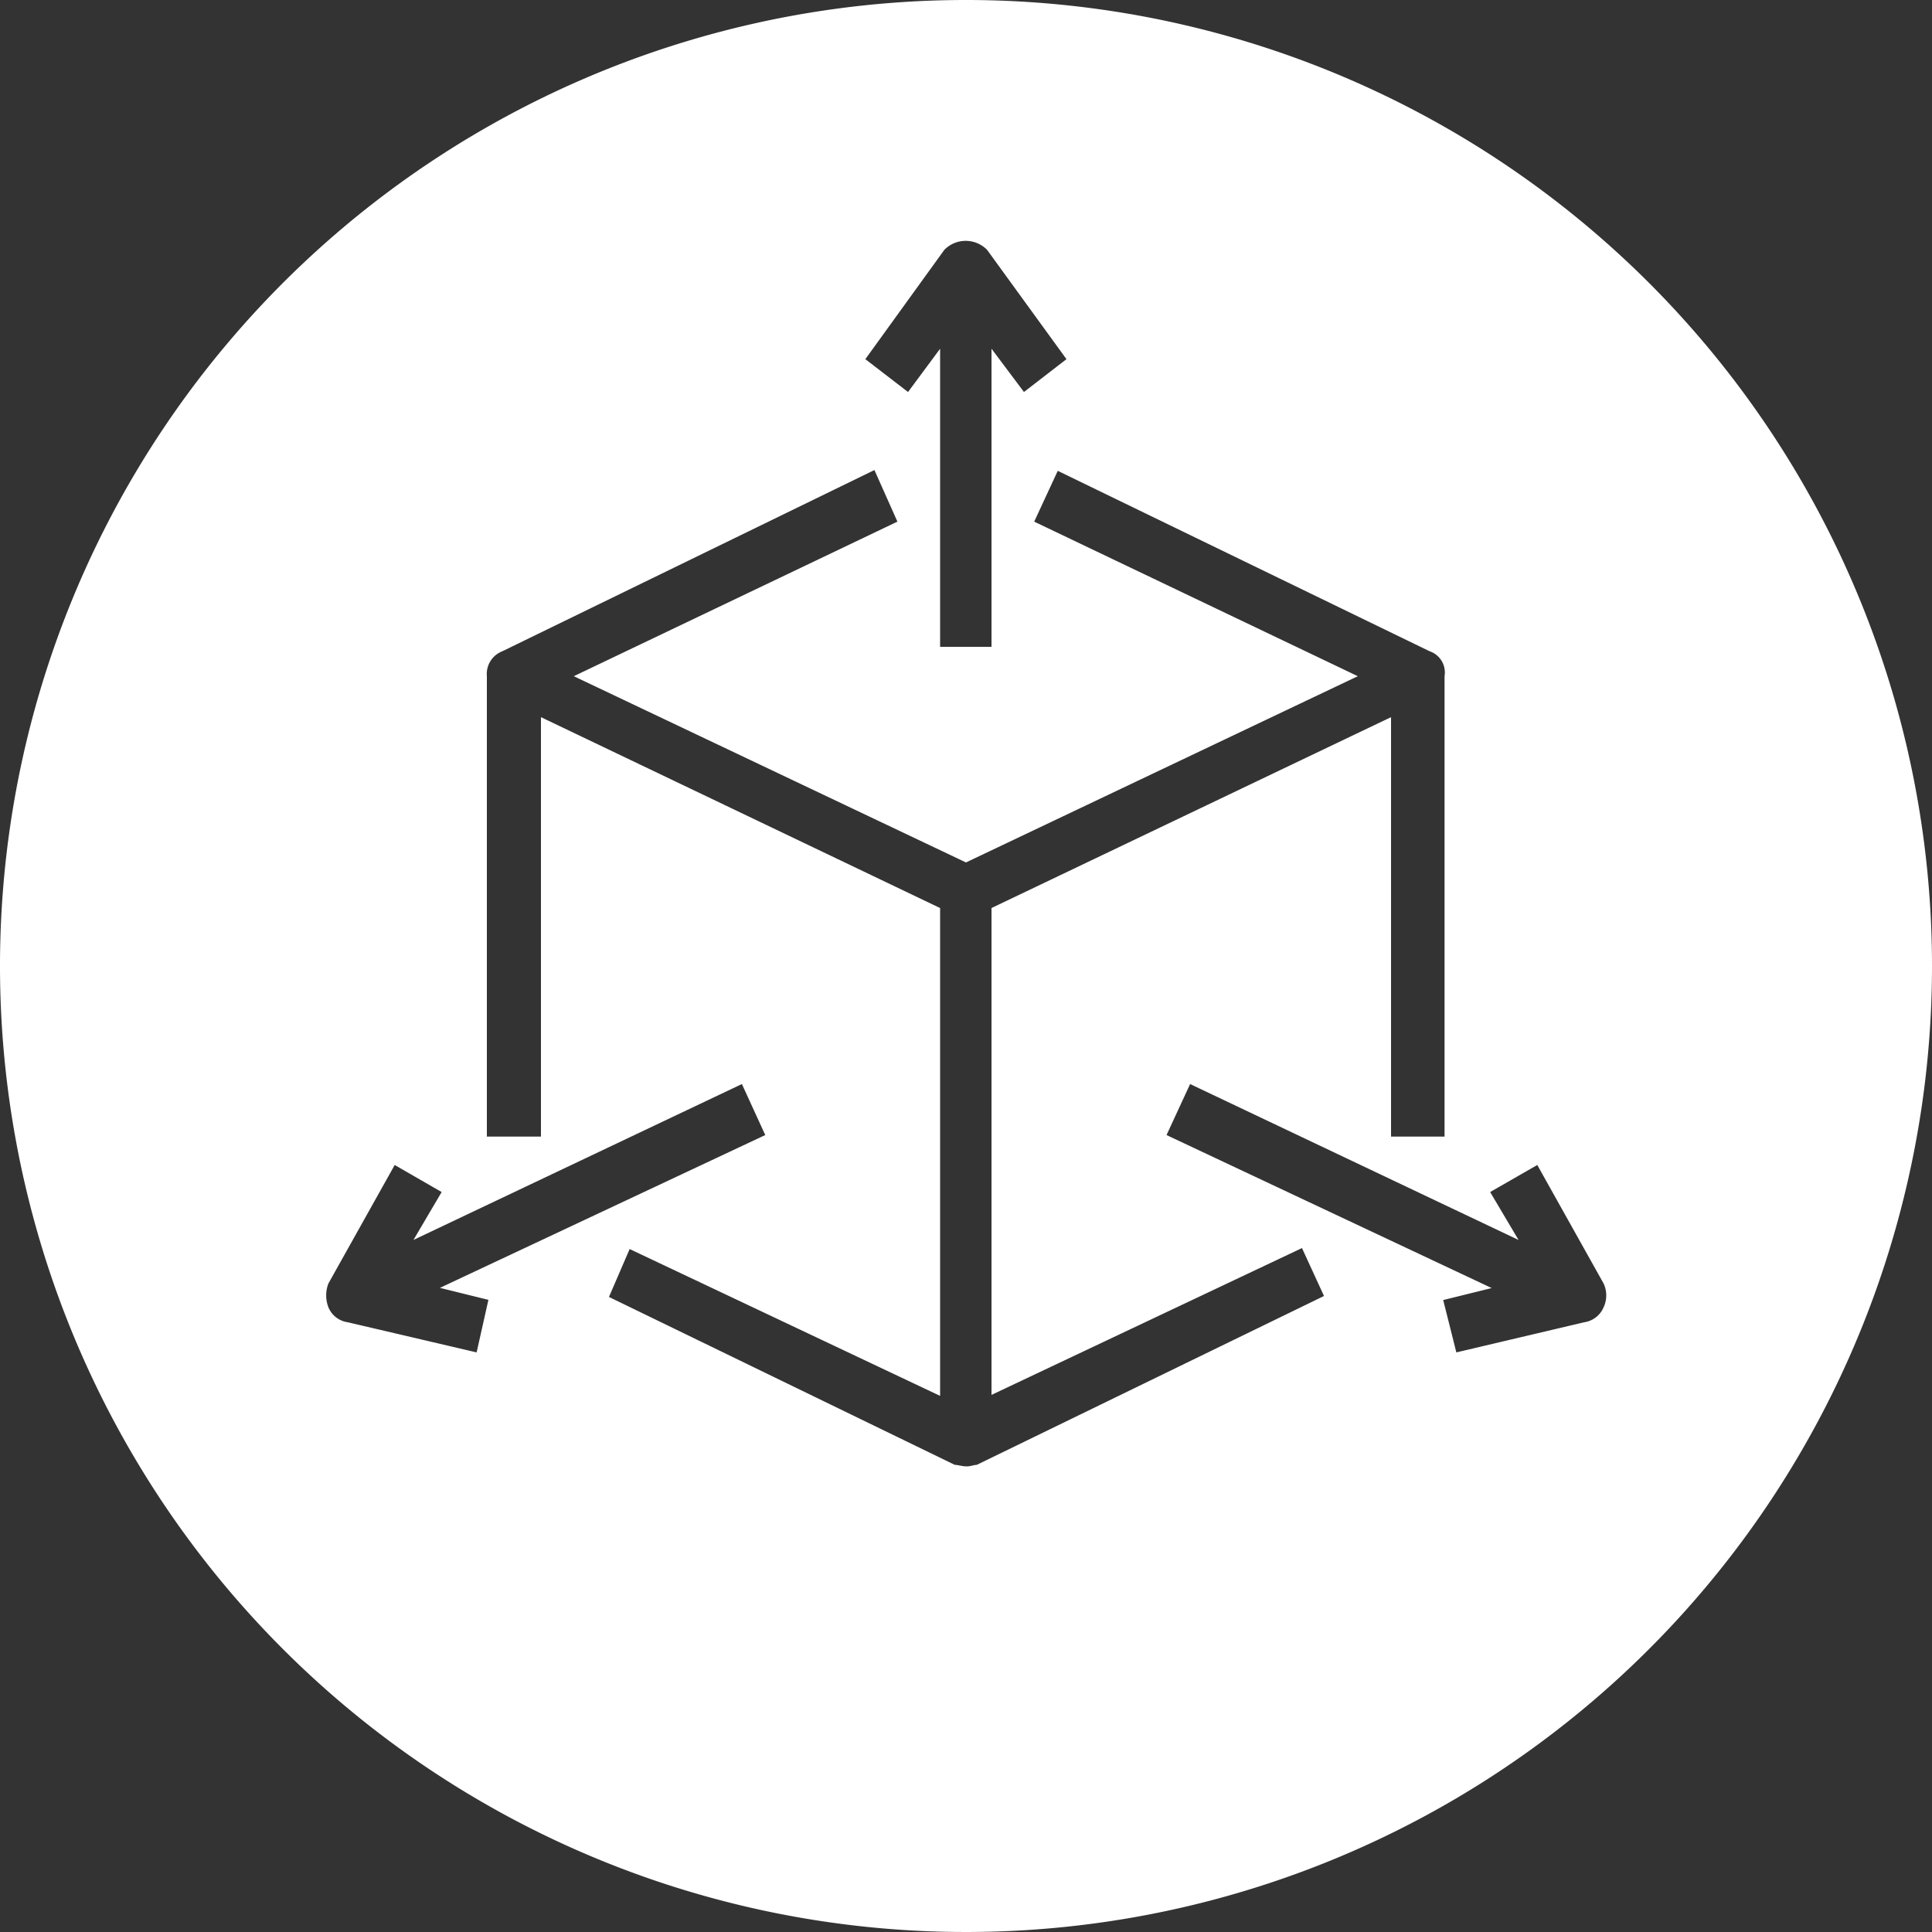
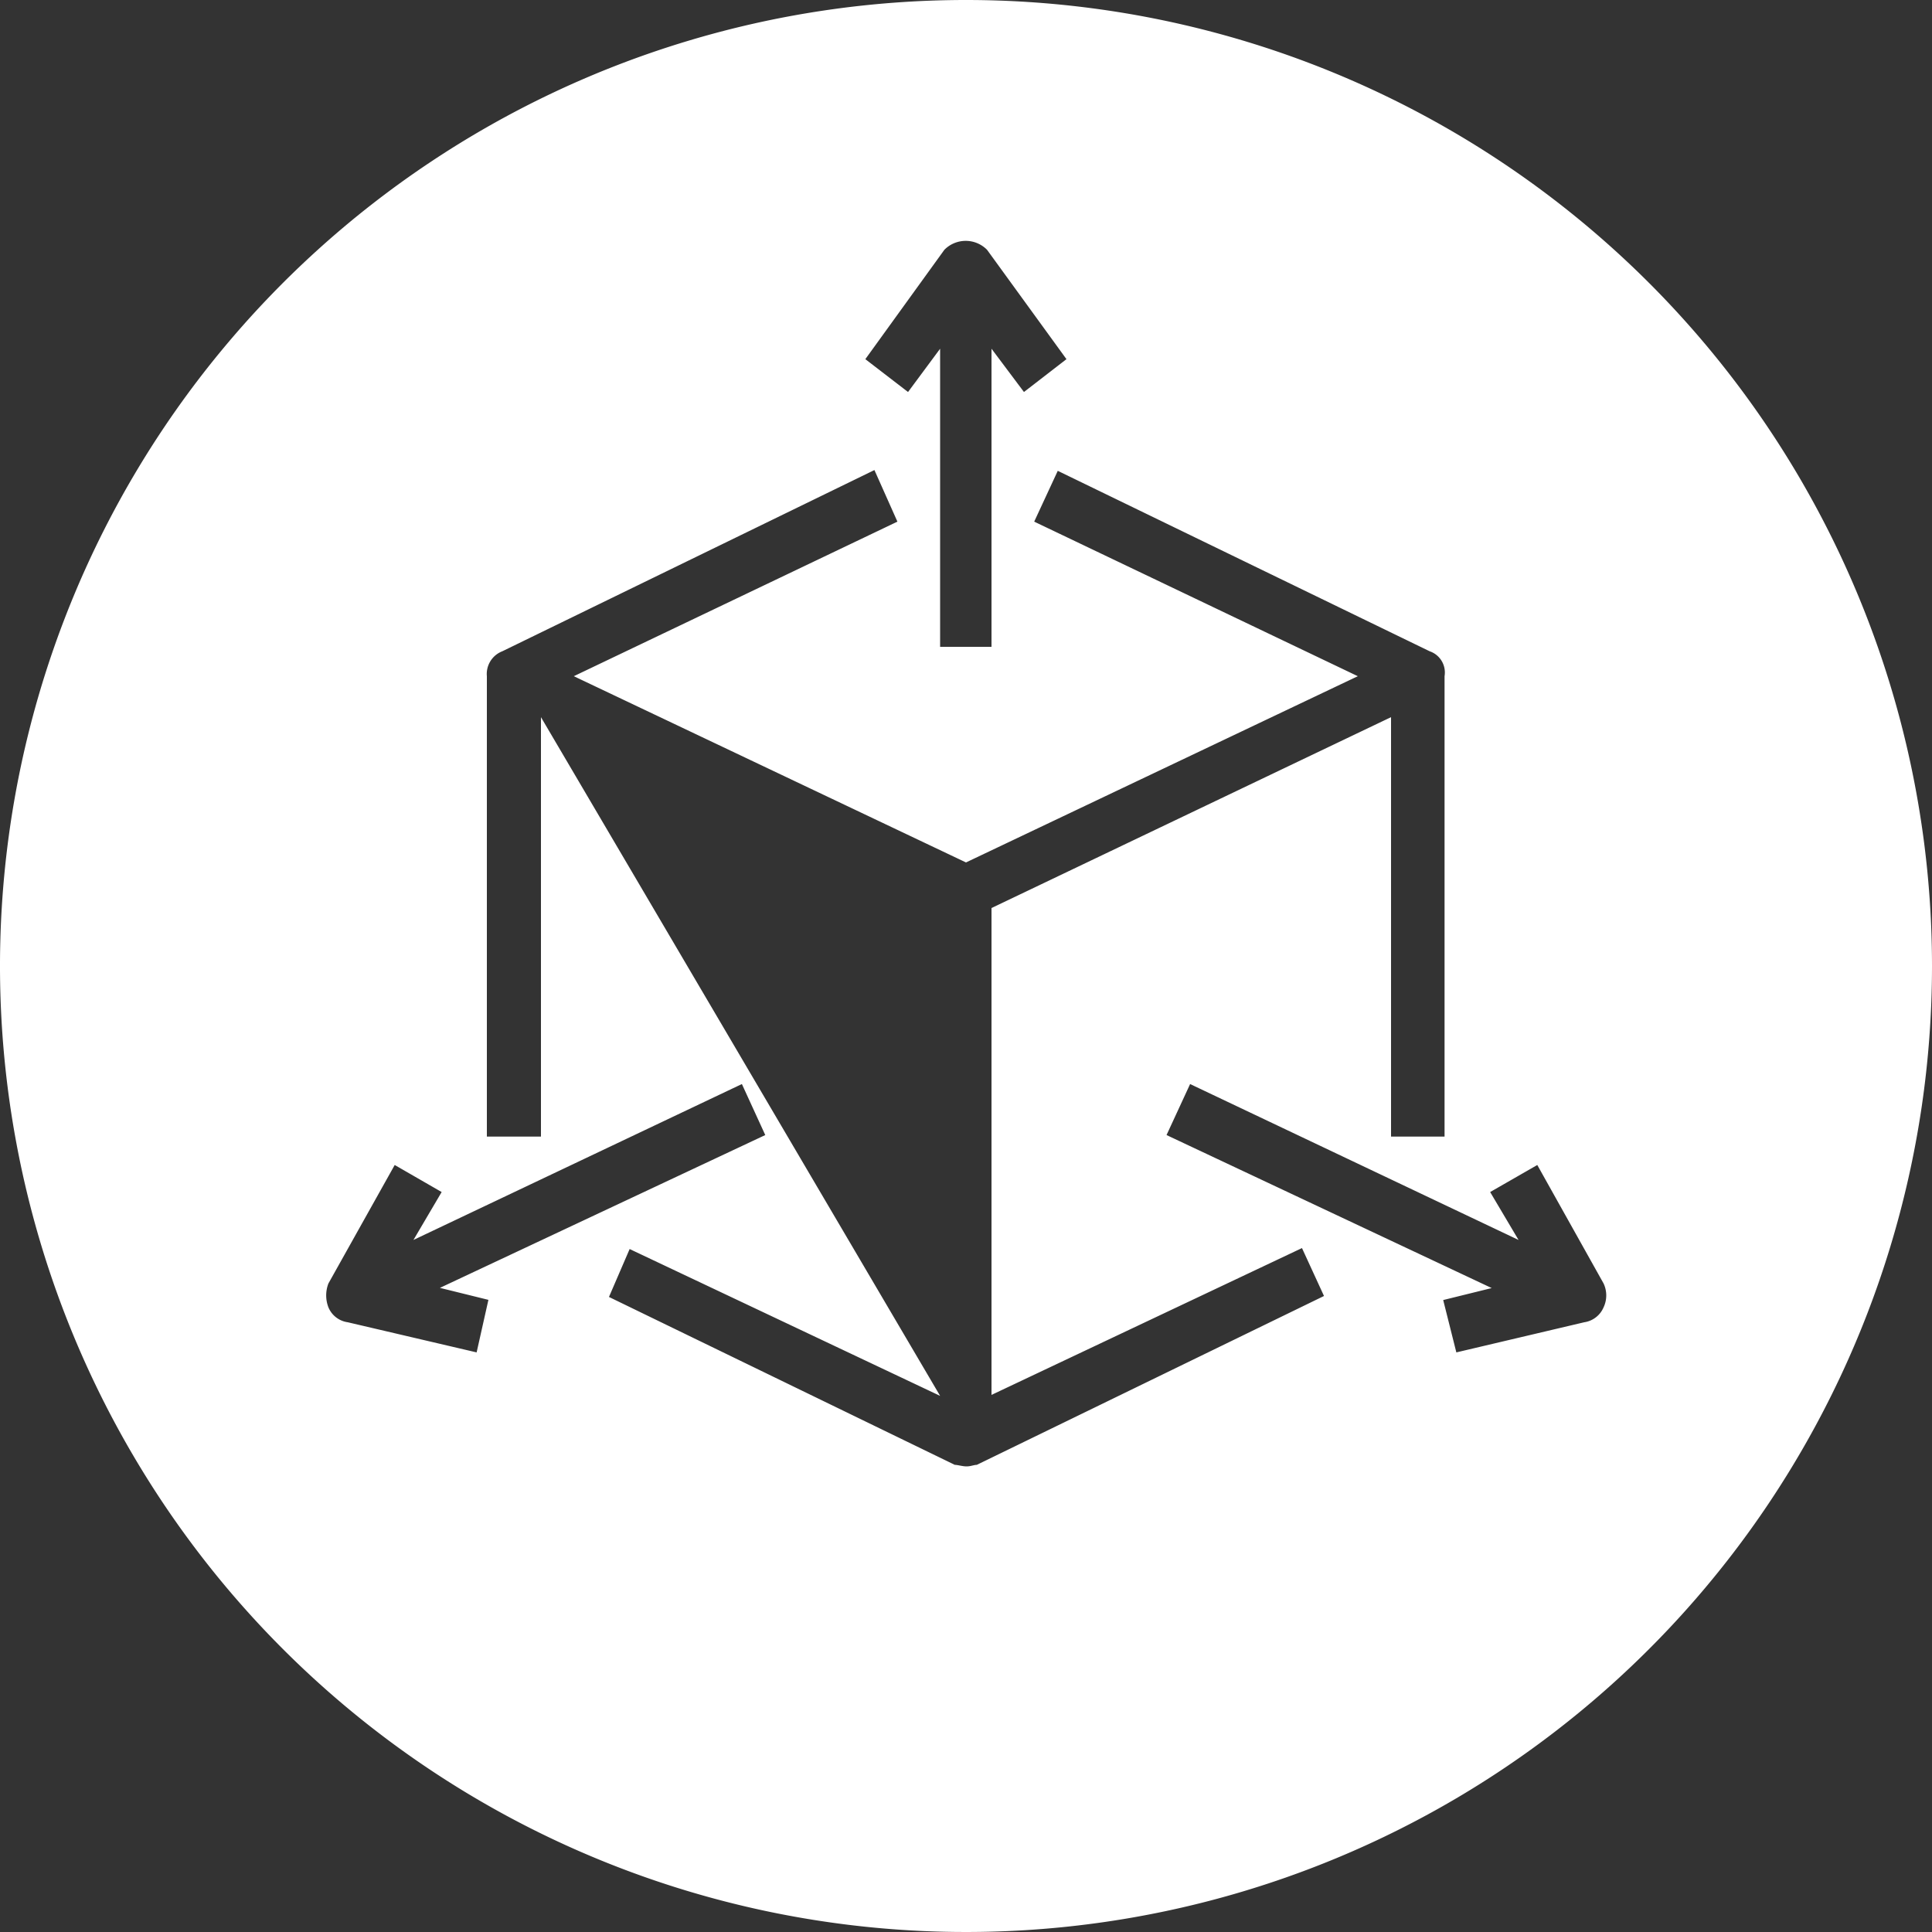
<svg xmlns="http://www.w3.org/2000/svg" id="Layer_1" data-name="Layer 1" viewBox="0 0 100 100">
  <rect x="0" y="0" width="100" height="100" fill="#333333" stroke="none" />
  <defs>
    <style>.cls-1{fill:#fff;}</style>
  </defs>
-   <path class="cls-1" d="M50,0a50,50,0,1,0,50,50A50,50,0,0,0,50,0ZM48.88,12.93a1.55,1.55,0,0,1,2.21,0l4.11,5.66L53,20.29l-1.68-2.24V33.48H48.66V18.05L47,20.29l-2.21-1.7ZM24.67,70,18,68.44a1.27,1.27,0,0,1-1-.77,1.71,1.71,0,0,1,0-1.24l3.43-6.13,2.43,1.4L21.4,64.18l17-8.07,1.21,2.64L22.77,66.66l2.51.62Zm25.89,5.82c-.15,0-.31.08-.53.08s-.46-.08-.61-.08l-17.9-8.69,1.07-2.48,16.07,7.6V47L28,37.12V58.83H25.2V35A1.26,1.26,0,0,1,26,33.71l19.26-9.38L46.45,27,29.7,35,50,44.64,70.28,35,53.53,27l1.22-2.63L74,33.71A1.16,1.16,0,0,1,74.77,35V58.83H72V37.12L51.32,47v25.2l16.07-7.6,1.14,2.48ZM83,67.67a1.29,1.29,0,0,1-1,.77L75.38,70l-.68-2.71,2.51-.62L60.38,58.75l1.22-2.64,17,8.07L77.13,61.7l2.44-1.4L83,66.43A1.45,1.45,0,0,1,83,67.67Z" />
+   <path class="cls-1" d="M50,0a50,50,0,1,0,50,50A50,50,0,0,0,50,0ZM48.88,12.93a1.55,1.55,0,0,1,2.21,0l4.11,5.66L53,20.29l-1.68-2.24V33.48H48.66V18.05L47,20.29l-2.21-1.7ZM24.67,70,18,68.44a1.27,1.27,0,0,1-1-.77,1.71,1.71,0,0,1,0-1.24l3.43-6.13,2.43,1.4L21.4,64.18l17-8.07,1.21,2.64L22.77,66.66l2.51.62Zm25.89,5.82c-.15,0-.31.08-.53.08s-.46-.08-.61-.08l-17.9-8.69,1.07-2.48,16.07,7.6L28,37.12V58.83H25.2V35A1.26,1.26,0,0,1,26,33.71l19.26-9.38L46.45,27,29.7,35,50,44.64,70.28,35,53.53,27l1.22-2.63L74,33.71A1.16,1.16,0,0,1,74.77,35V58.83H72V37.12L51.32,47v25.2l16.07-7.6,1.14,2.48ZM83,67.67a1.29,1.29,0,0,1-1,.77L75.38,70l-.68-2.71,2.51-.62L60.38,58.75l1.22-2.64,17,8.07L77.13,61.7l2.44-1.4L83,66.43A1.45,1.45,0,0,1,83,67.67Z" />
</svg>